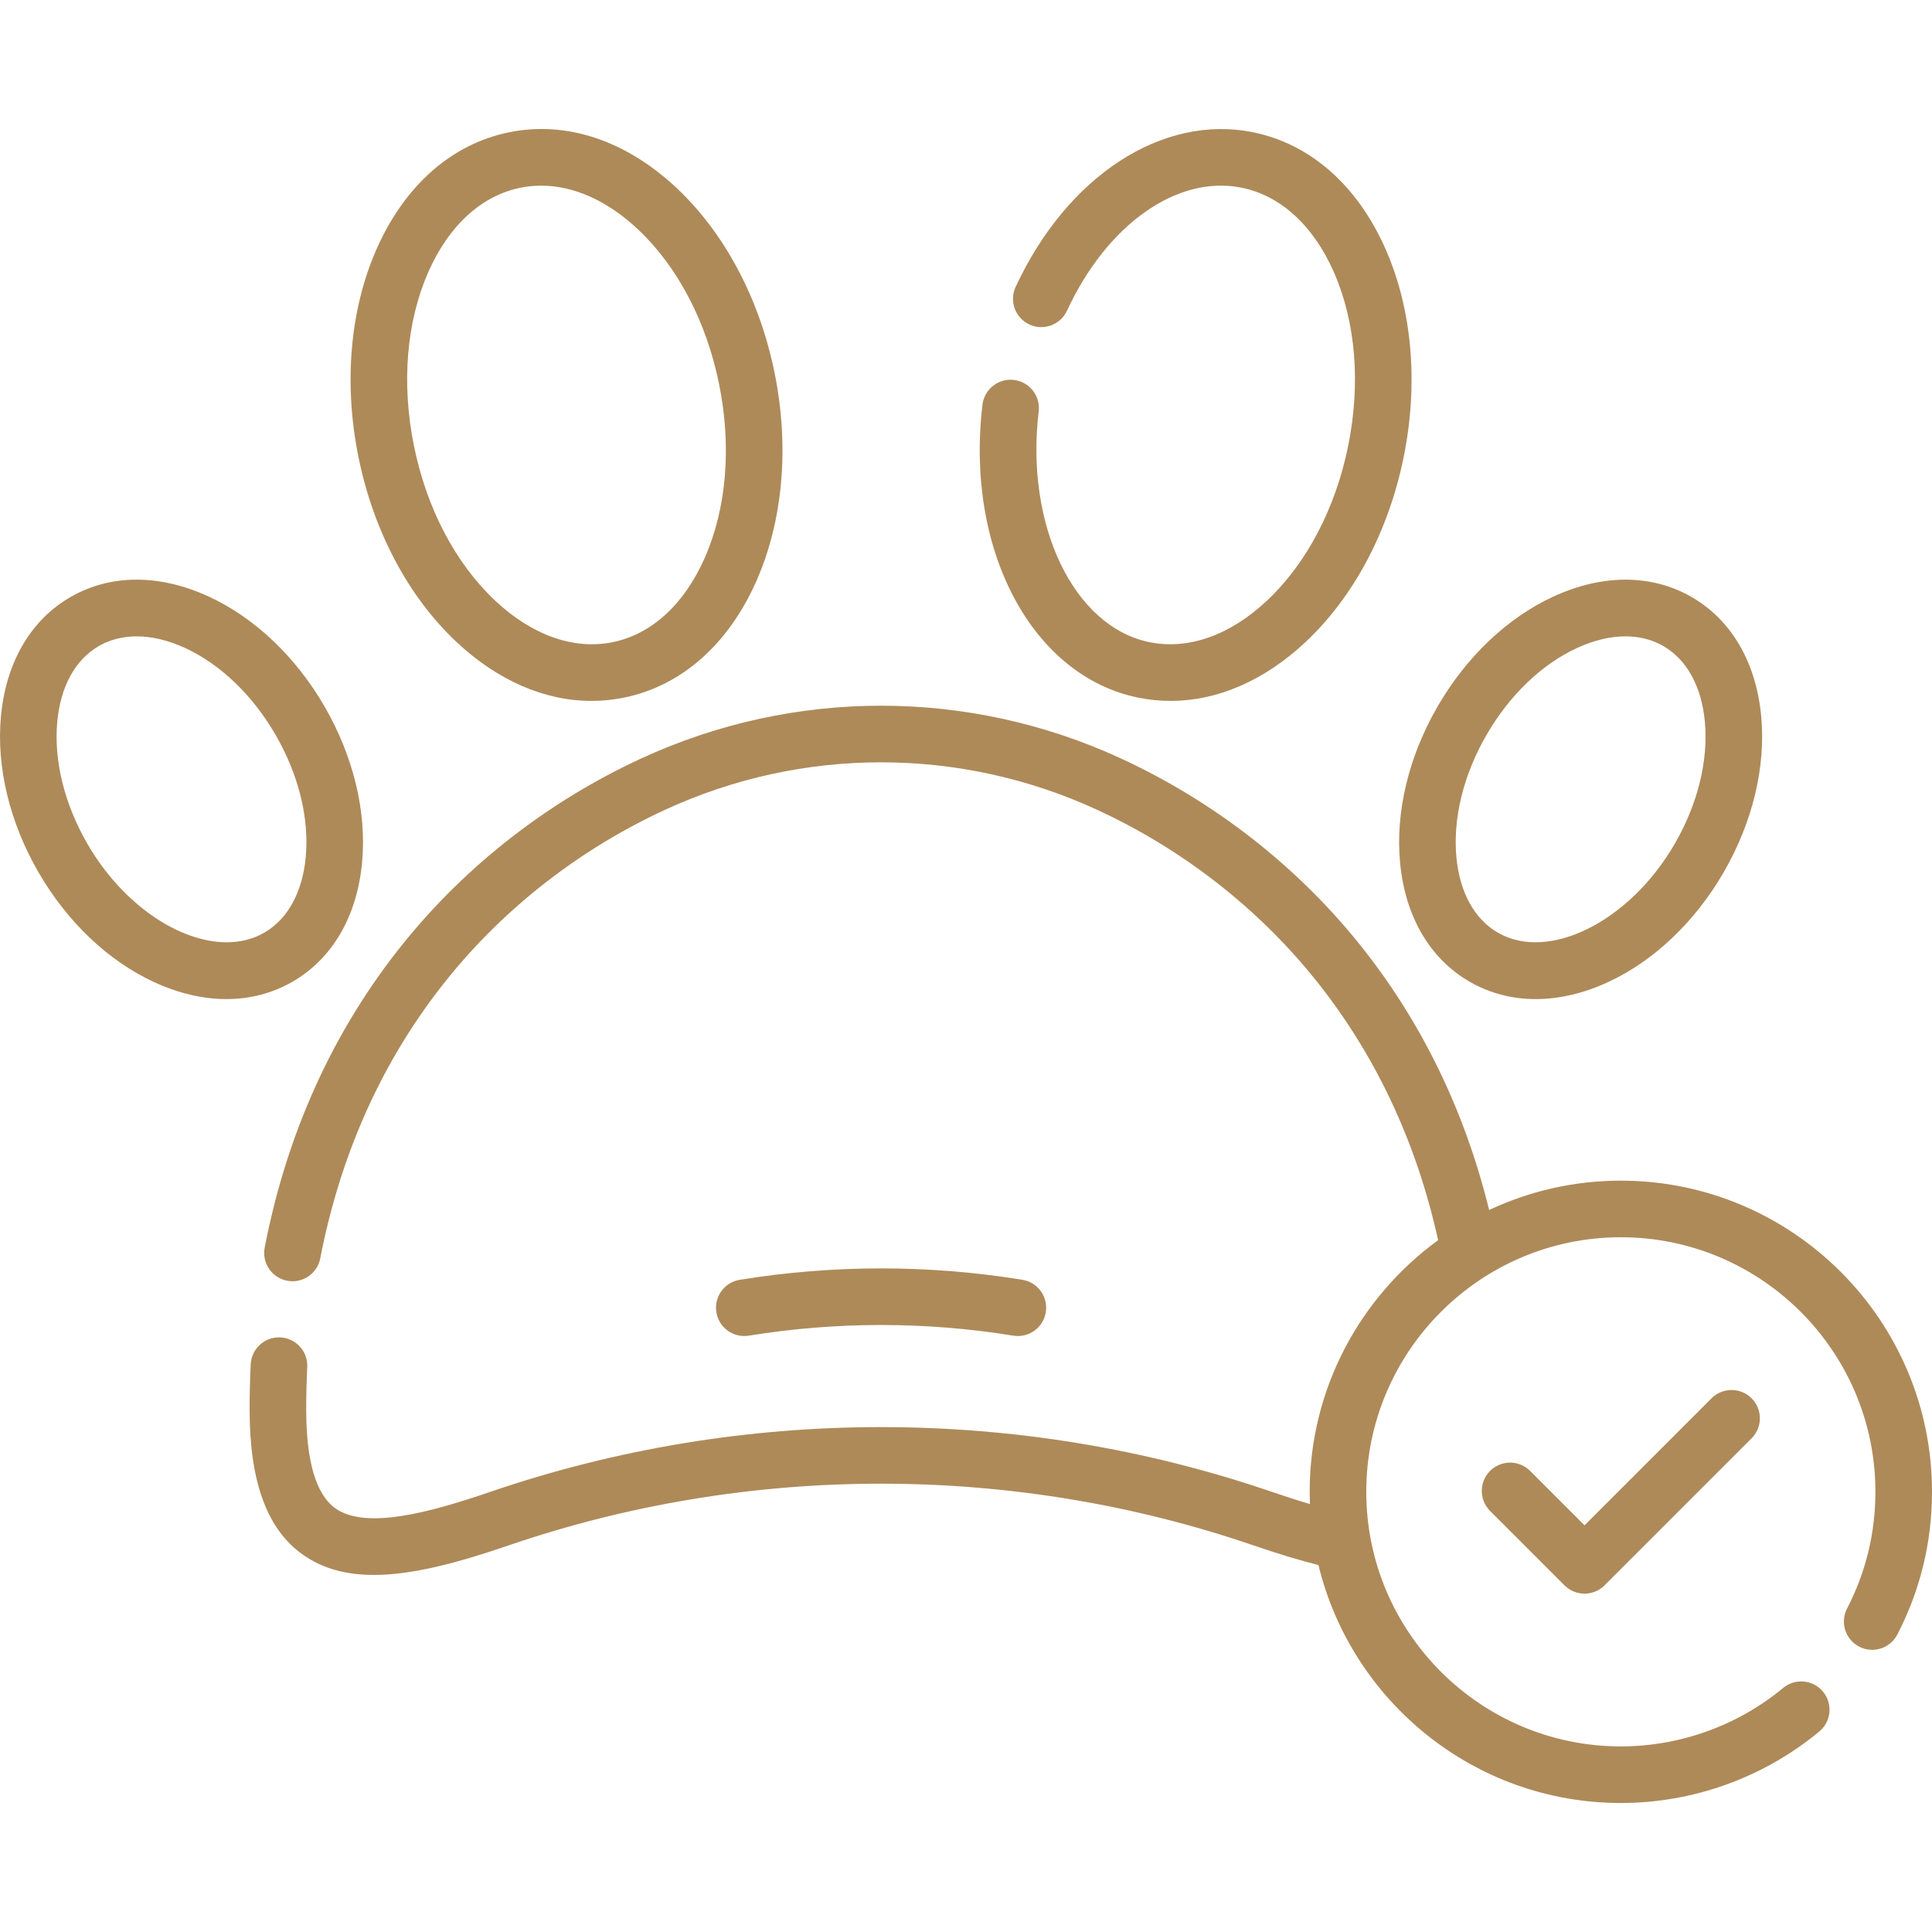
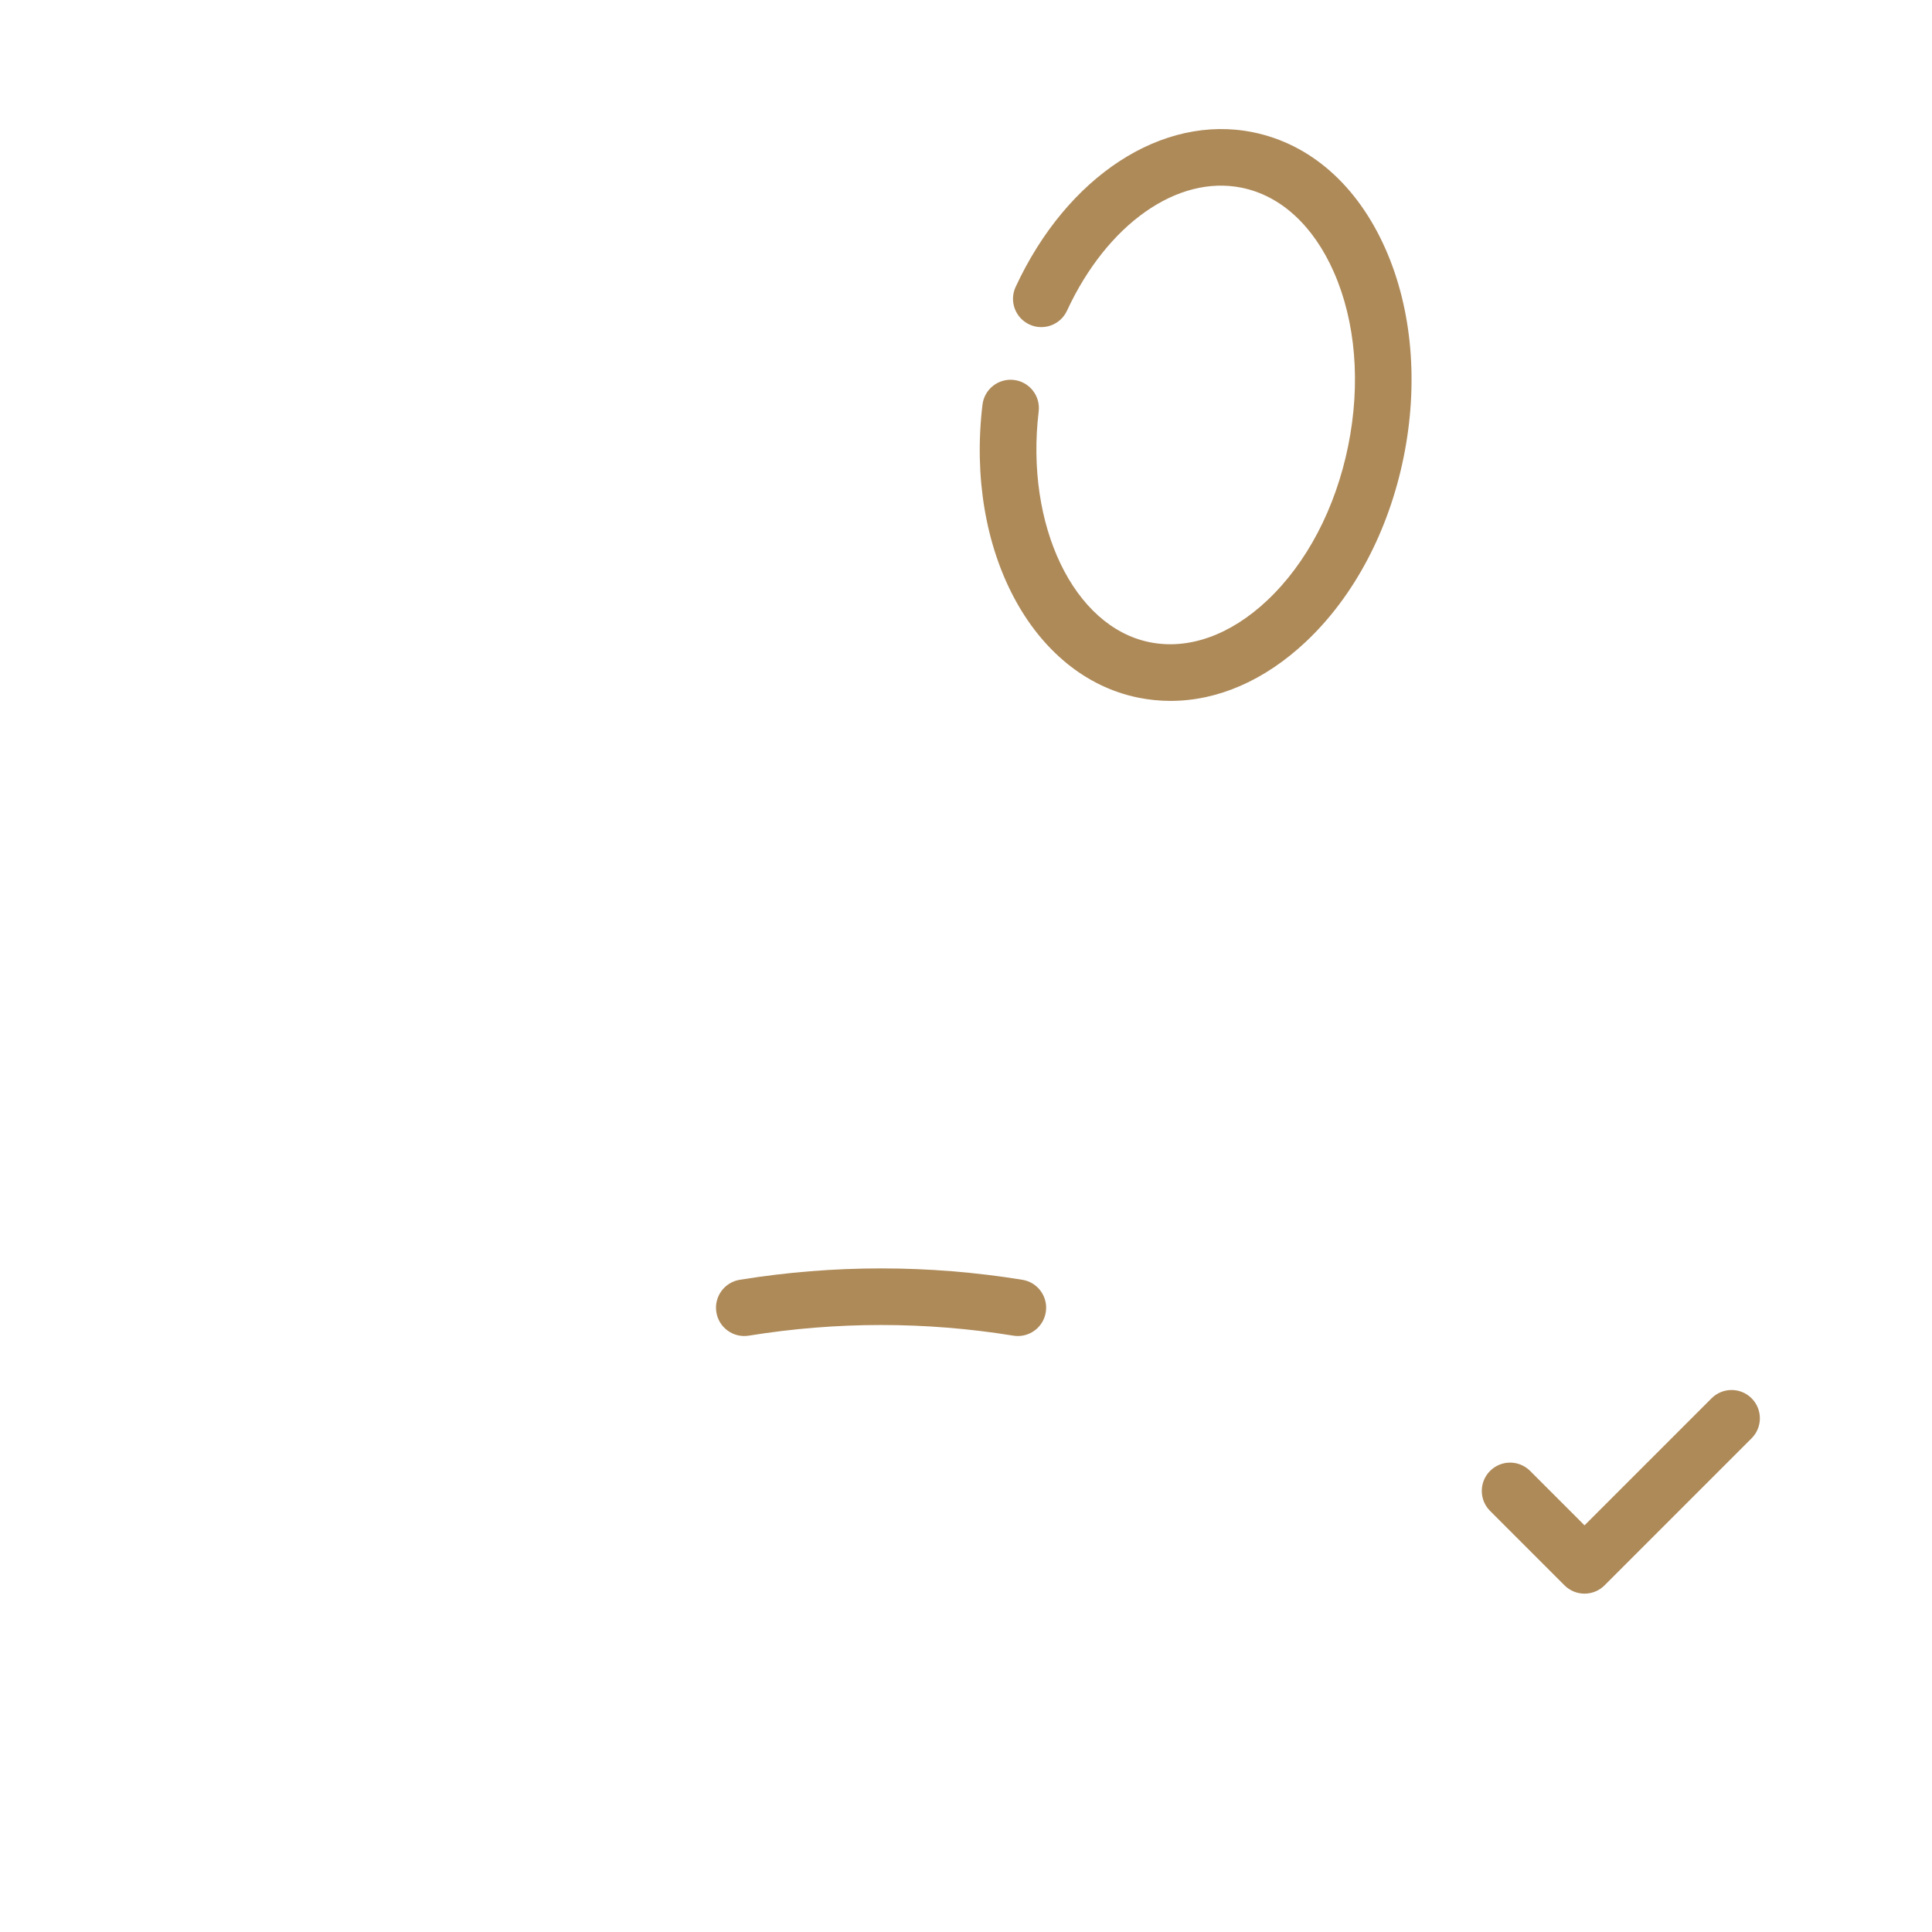
<svg xmlns="http://www.w3.org/2000/svg" enable-background="new 0 0 512.001 512.001" viewBox="0 0 512.001 512.001">
  <g>
    <path fill="#ae8a59" d="m198.443 353.963c23.258-3.764 46.842-3.764 70.1 0 .406.066.809.098 1.207.098 3.614 0 6.799-2.619 7.395-6.303.662-4.089-2.116-7.939-6.205-8.602-24.848-4.023-50.045-4.023-74.893 0-4.089.662-6.867 4.513-6.205 8.602.66 4.088 4.508 6.875 8.601 6.205z" />
-     <path fill="#ae8a59" d="m120.906 170.062c10.926 10.283 23.4 15.685 35.861 15.685 2.864 0 5.729-.285 8.572-.862 15.215-3.089 27.695-14.088 35.14-30.972 7.055-15.999 8.754-35.58 4.786-55.134-3.969-19.555-13.167-36.924-25.901-48.907-13.438-12.646-29.219-17.91-44.434-14.822-15.215 3.089-27.695 14.088-35.14 30.971-7.055 16-8.754 35.581-4.786 55.135 3.969 19.553 13.167 36.922 25.902 48.906zm-7.39-97.99c5.424-12.302 14.089-20.229 24.398-22.321 1.812-.368 3.646-.55 5.495-.55 8.665 0 17.604 4 25.674 11.594 10.495 9.877 18.124 24.426 21.48 40.967 3.357 16.542 2.004 32.913-3.811 46.1-5.424 12.303-14.089 20.23-24.398 22.322-10.308 2.096-21.378-1.83-31.169-11.044-10.495-9.877-18.124-24.426-21.48-40.967-3.357-16.543-2.003-32.914 3.811-46.101z" />
-     <path fill="#ae8a59" d="m95.963 228.49c1.231-13.36-2.291-27.993-9.918-41.203-7.627-13.211-18.538-23.577-30.724-29.19-13.063-6.019-26.078-5.973-36.646.13-10.568 6.1-17.115 17.348-18.434 31.67-1.231 13.36 2.291 27.993 9.918 41.203s18.538 23.577 30.724 29.19c6.484 2.987 12.956 4.48 19.123 4.48 6.257 0 12.2-1.537 17.522-4.61 10.568-6.101 17.115-17.348 18.435-31.67zm-25.935 18.68c-2.997 1.73-6.381 2.547-9.967 2.547-12.599-.002-27.66-10.093-36.912-26.117-6.09-10.548-8.921-22.028-7.972-32.326.86-9.337 4.766-16.46 10.998-20.058 2.976-1.718 6.38-2.574 10.054-2.574 4.022 0 8.366 1.027 12.816 3.077 9.393 4.327 17.92 12.52 24.01 23.067s8.921 22.028 7.972 32.326c-.862 9.337-4.767 16.461-10.999 20.058z" />
-     <path fill="#ae8a59" d="m371.022 228.49c1.32 14.322 7.867 25.569 18.436 31.671 5.323 3.073 11.265 4.61 17.522 4.61 6.166 0 12.64-1.493 19.123-4.48 12.186-5.613 23.097-15.98 30.724-29.19s11.149-27.843 9.918-41.203c-1.319-14.322-7.866-25.569-18.435-31.671-10.568-6.101-23.581-6.148-36.646-.13-12.186 5.613-23.097 15.979-30.724 29.19-7.627 13.209-11.15 27.842-9.918 41.203zm22.908-33.704c6.09-10.548 14.617-18.74 24.01-23.067 4.451-2.05 8.794-3.077 12.816-3.077 3.673 0 7.079.856 10.054 2.574 6.232 3.598 10.138 10.721 10.998 20.058.949 10.298-1.882 21.778-7.972 32.326-11.886 20.585-33.353 31.379-46.879 23.57-6.232-3.598-10.138-10.722-10.999-20.058-.949-10.297 1.882-21.778 7.972-32.326z" />
    <path fill="#ae8a59" d="m453.582 370.563-33.666 33.666-14.423-14.424c-2.929-2.93-7.678-2.929-10.606-.001-2.93 2.929-2.93 7.678-.001 10.606l19.727 19.728c1.407 1.407 3.314 2.197 5.304 2.197s3.896-.79 5.304-2.196l38.97-38.969c2.929-2.93 2.929-7.678 0-10.607-2.931-2.928-7.679-2.928-10.609 0z" />
    <path fill="#ae8a59" d="m301.646 184.884c2.845.577 5.707.862 8.572.862 12.46-.001 24.937-5.402 35.861-15.685 12.734-11.983 21.933-29.353 25.901-48.907s2.269-39.135-4.786-55.134c-7.444-16.884-19.925-27.883-35.14-30.972-24.001-4.865-49.273 11.603-62.901 40.987-1.743 3.758-.109 8.217 3.648 9.959 3.756 1.741 8.217.108 9.959-3.648 10.647-22.958 29.259-36.064 46.31-32.597 10.31 2.092 18.975 10.02 24.398 22.321 5.814 13.188 7.168 29.559 3.811 46.1-3.356 16.542-10.985 31.091-21.48 40.968-9.79 9.214-20.86 13.14-31.169 11.044-20.083-4.075-32.983-30.938-29.368-61.155.491-4.112-2.443-7.846-6.557-8.338-4.107-.487-7.846 2.442-8.338 6.557-4.611 38.549 13.135 71.925 41.279 77.638z" />
-     <path fill="#ae8a59" d="m429.538 312.887c-12.469 0-24.292 2.797-34.898 7.772-6.53-26.538-18.107-50.265-34.517-70.632-16.721-20.753-38.528-37.706-63.066-49.028-40.396-18.637-86.732-18.638-127.127 0-24.544 11.324-46.355 28.282-63.077 49.042-18.433 22.882-30.783 49.992-36.709 80.577-.788 4.066 1.87 8.002 5.937 8.79.482.093.962.138 1.435.138 3.521 0 6.661-2.49 7.355-6.074 5.456-28.159 16.781-53.063 33.663-74.021 15.28-18.969 35.226-34.472 57.68-44.831 36.402-16.797 78.159-16.797 114.56 0 22.45 10.357 42.392 25.855 57.67 44.818 15.919 19.759 26.894 43.028 32.672 69.224-20.609 15.006-34.04 39.302-34.04 66.689 0 1.087.04 2.164.082 3.24-3.053-.895-6.382-1.959-10.108-3.235-66.779-22.875-140.332-22.875-207.111 0-15.767 5.402-32.979 10.146-41.068 4.363-5.124-3.661-7.723-12.462-7.723-26.158 0-3.781.094-7.573.277-11.269.207-4.138-2.979-7.658-7.116-7.864-4.155-.208-7.658 2.979-7.864 7.116-.197 3.944-.297 7.987-.297 12.017 0 19.083 4.58 31.632 14.002 38.363 5.365 3.833 11.682 5.454 18.939 5.454 10.102-.001 22.022-3.143 35.711-7.831 63.645-21.803 133.744-21.803 197.389 0 6.659 2.28 12.252 3.971 17.212 5.197 8.747 36.141 41.348 63.071 80.139 63.071 19.169 0 37.846-6.729 52.587-18.945 3.189-2.643 3.633-7.371.989-10.56-2.644-3.19-7.37-3.635-10.56-.989-12.058 9.991-27.334 15.494-43.017 15.494-37.199 0-67.464-30.265-67.464-67.464s30.265-67.464 67.464-67.464 67.464 30.265 67.464 67.464c0 10.881-2.527 21.286-7.513 30.928-1.902 3.679-.462 8.204 3.218 10.106 3.679 1.901 8.204.462 10.106-3.218 6.097-11.791 9.188-24.515 9.188-37.816-.001-45.471-36.994-82.464-82.464-82.464z" />
  </g>
</svg>